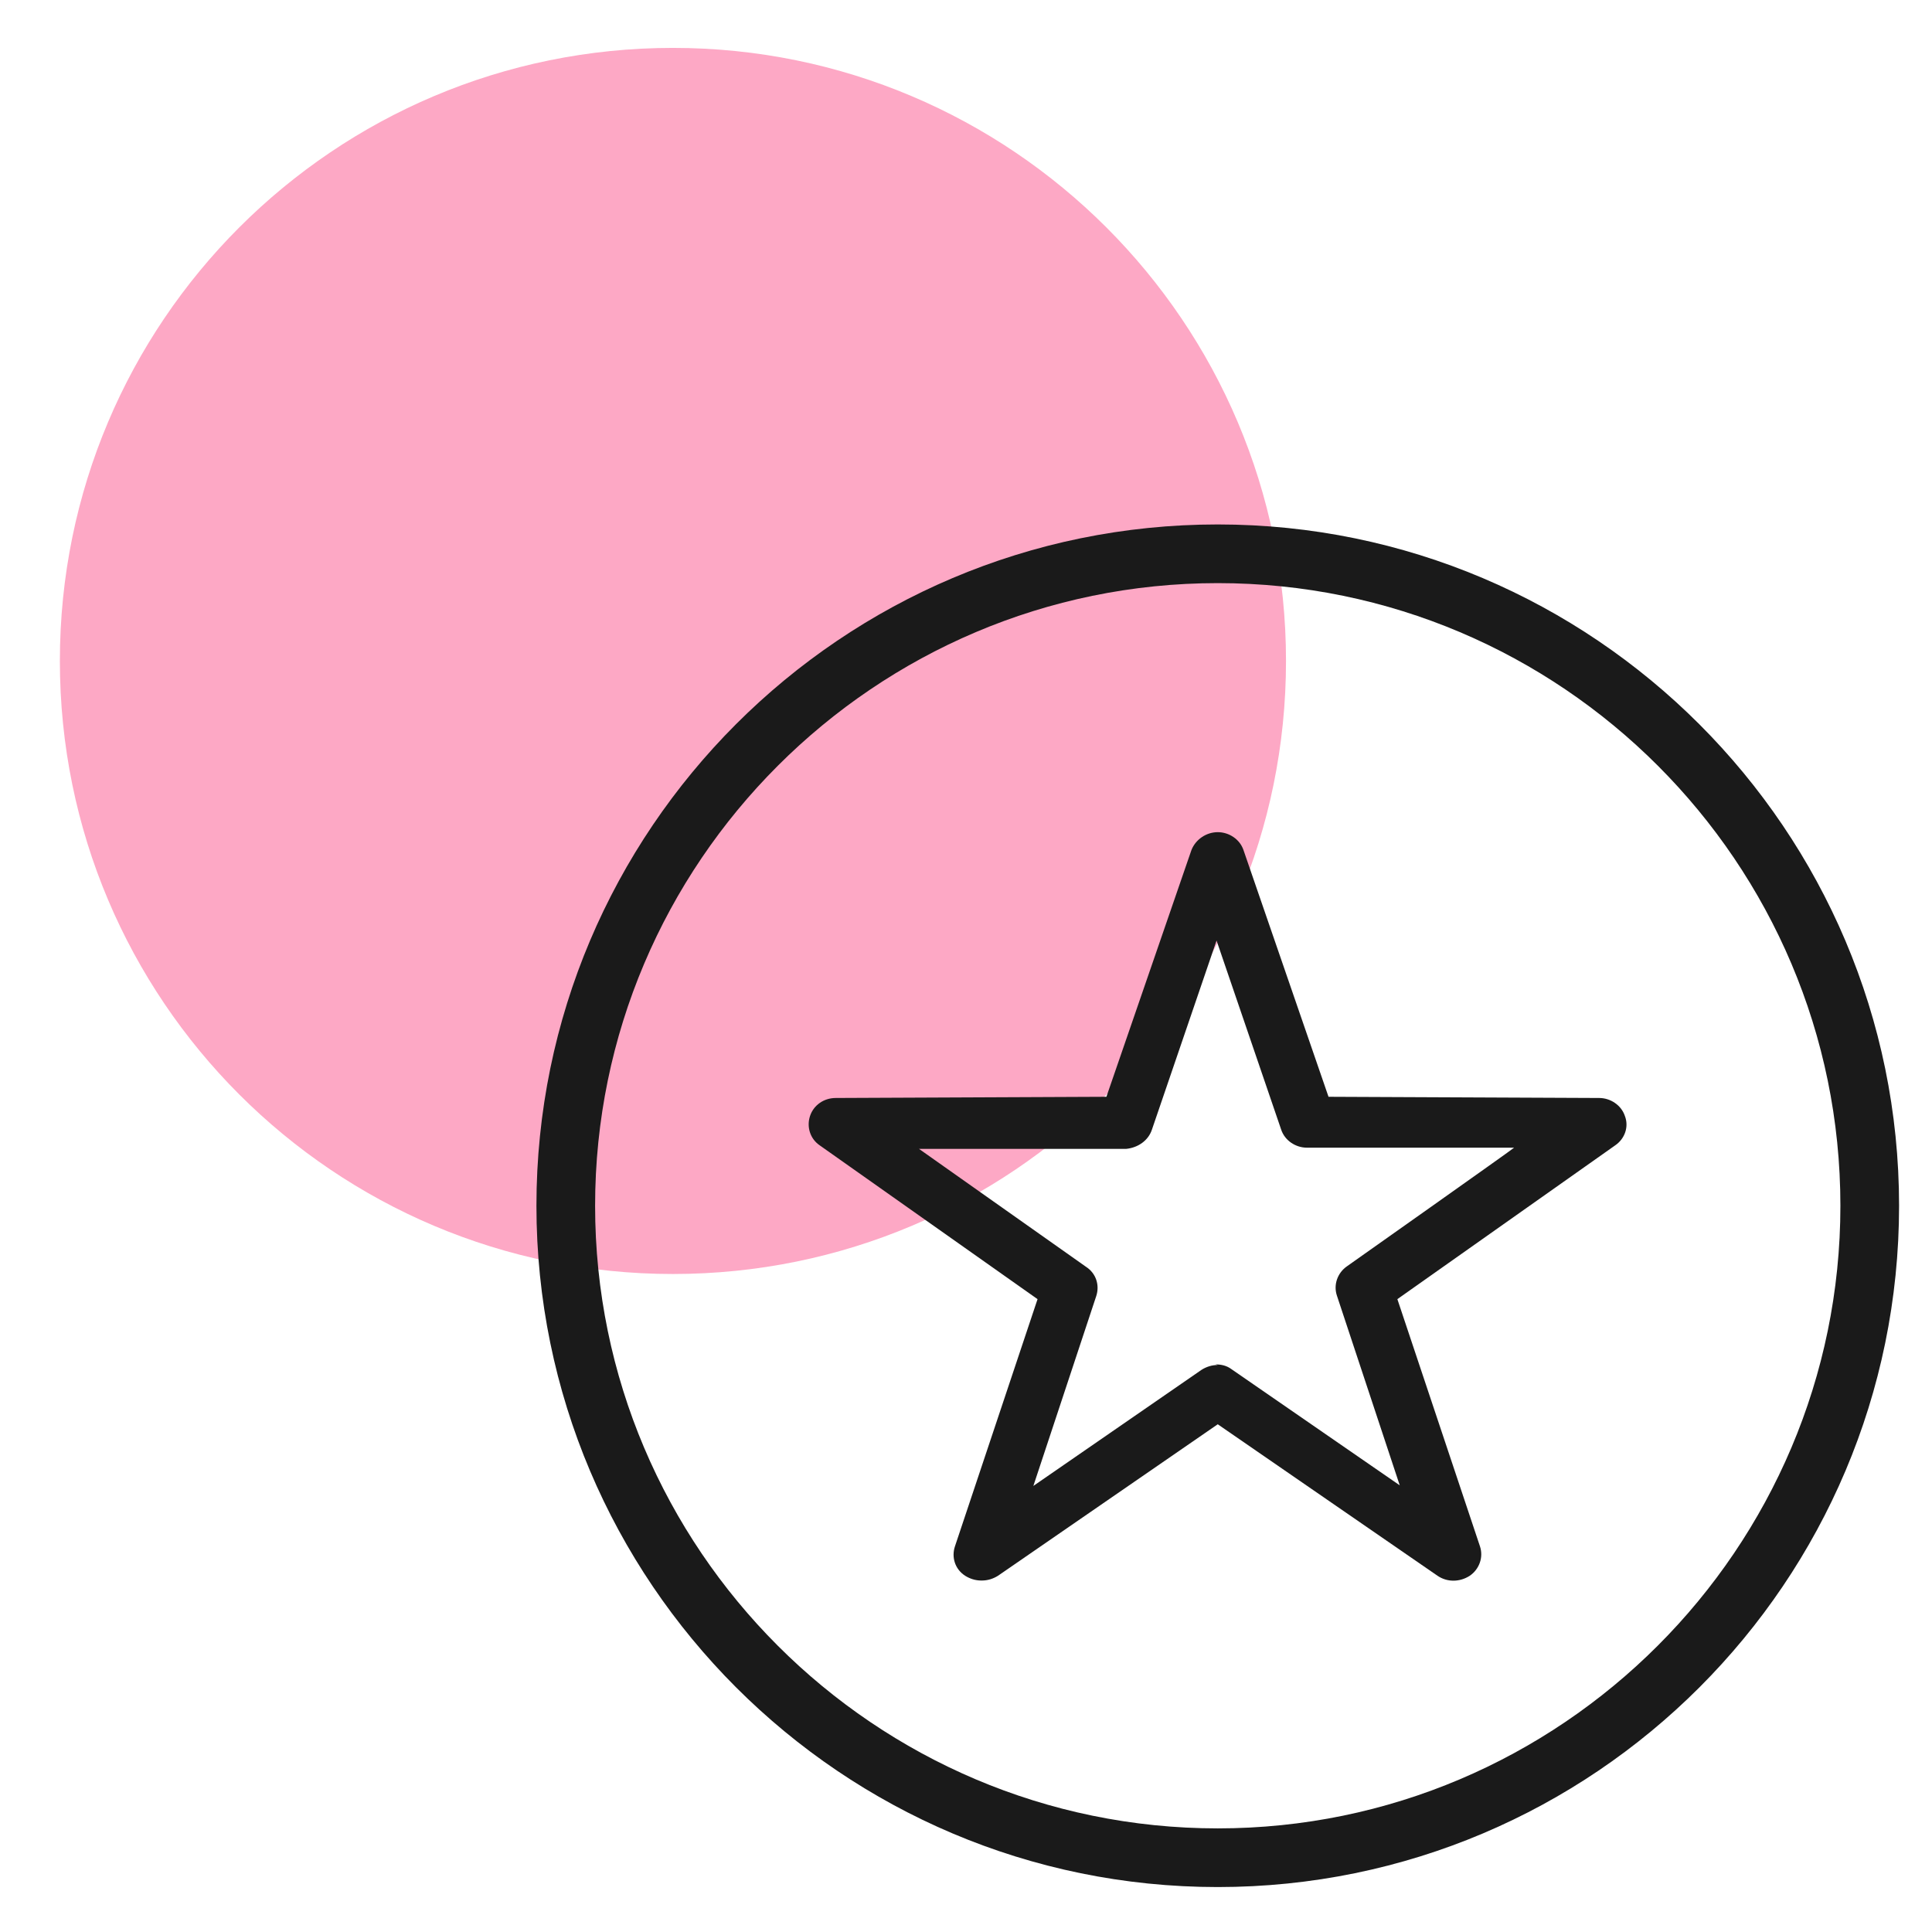
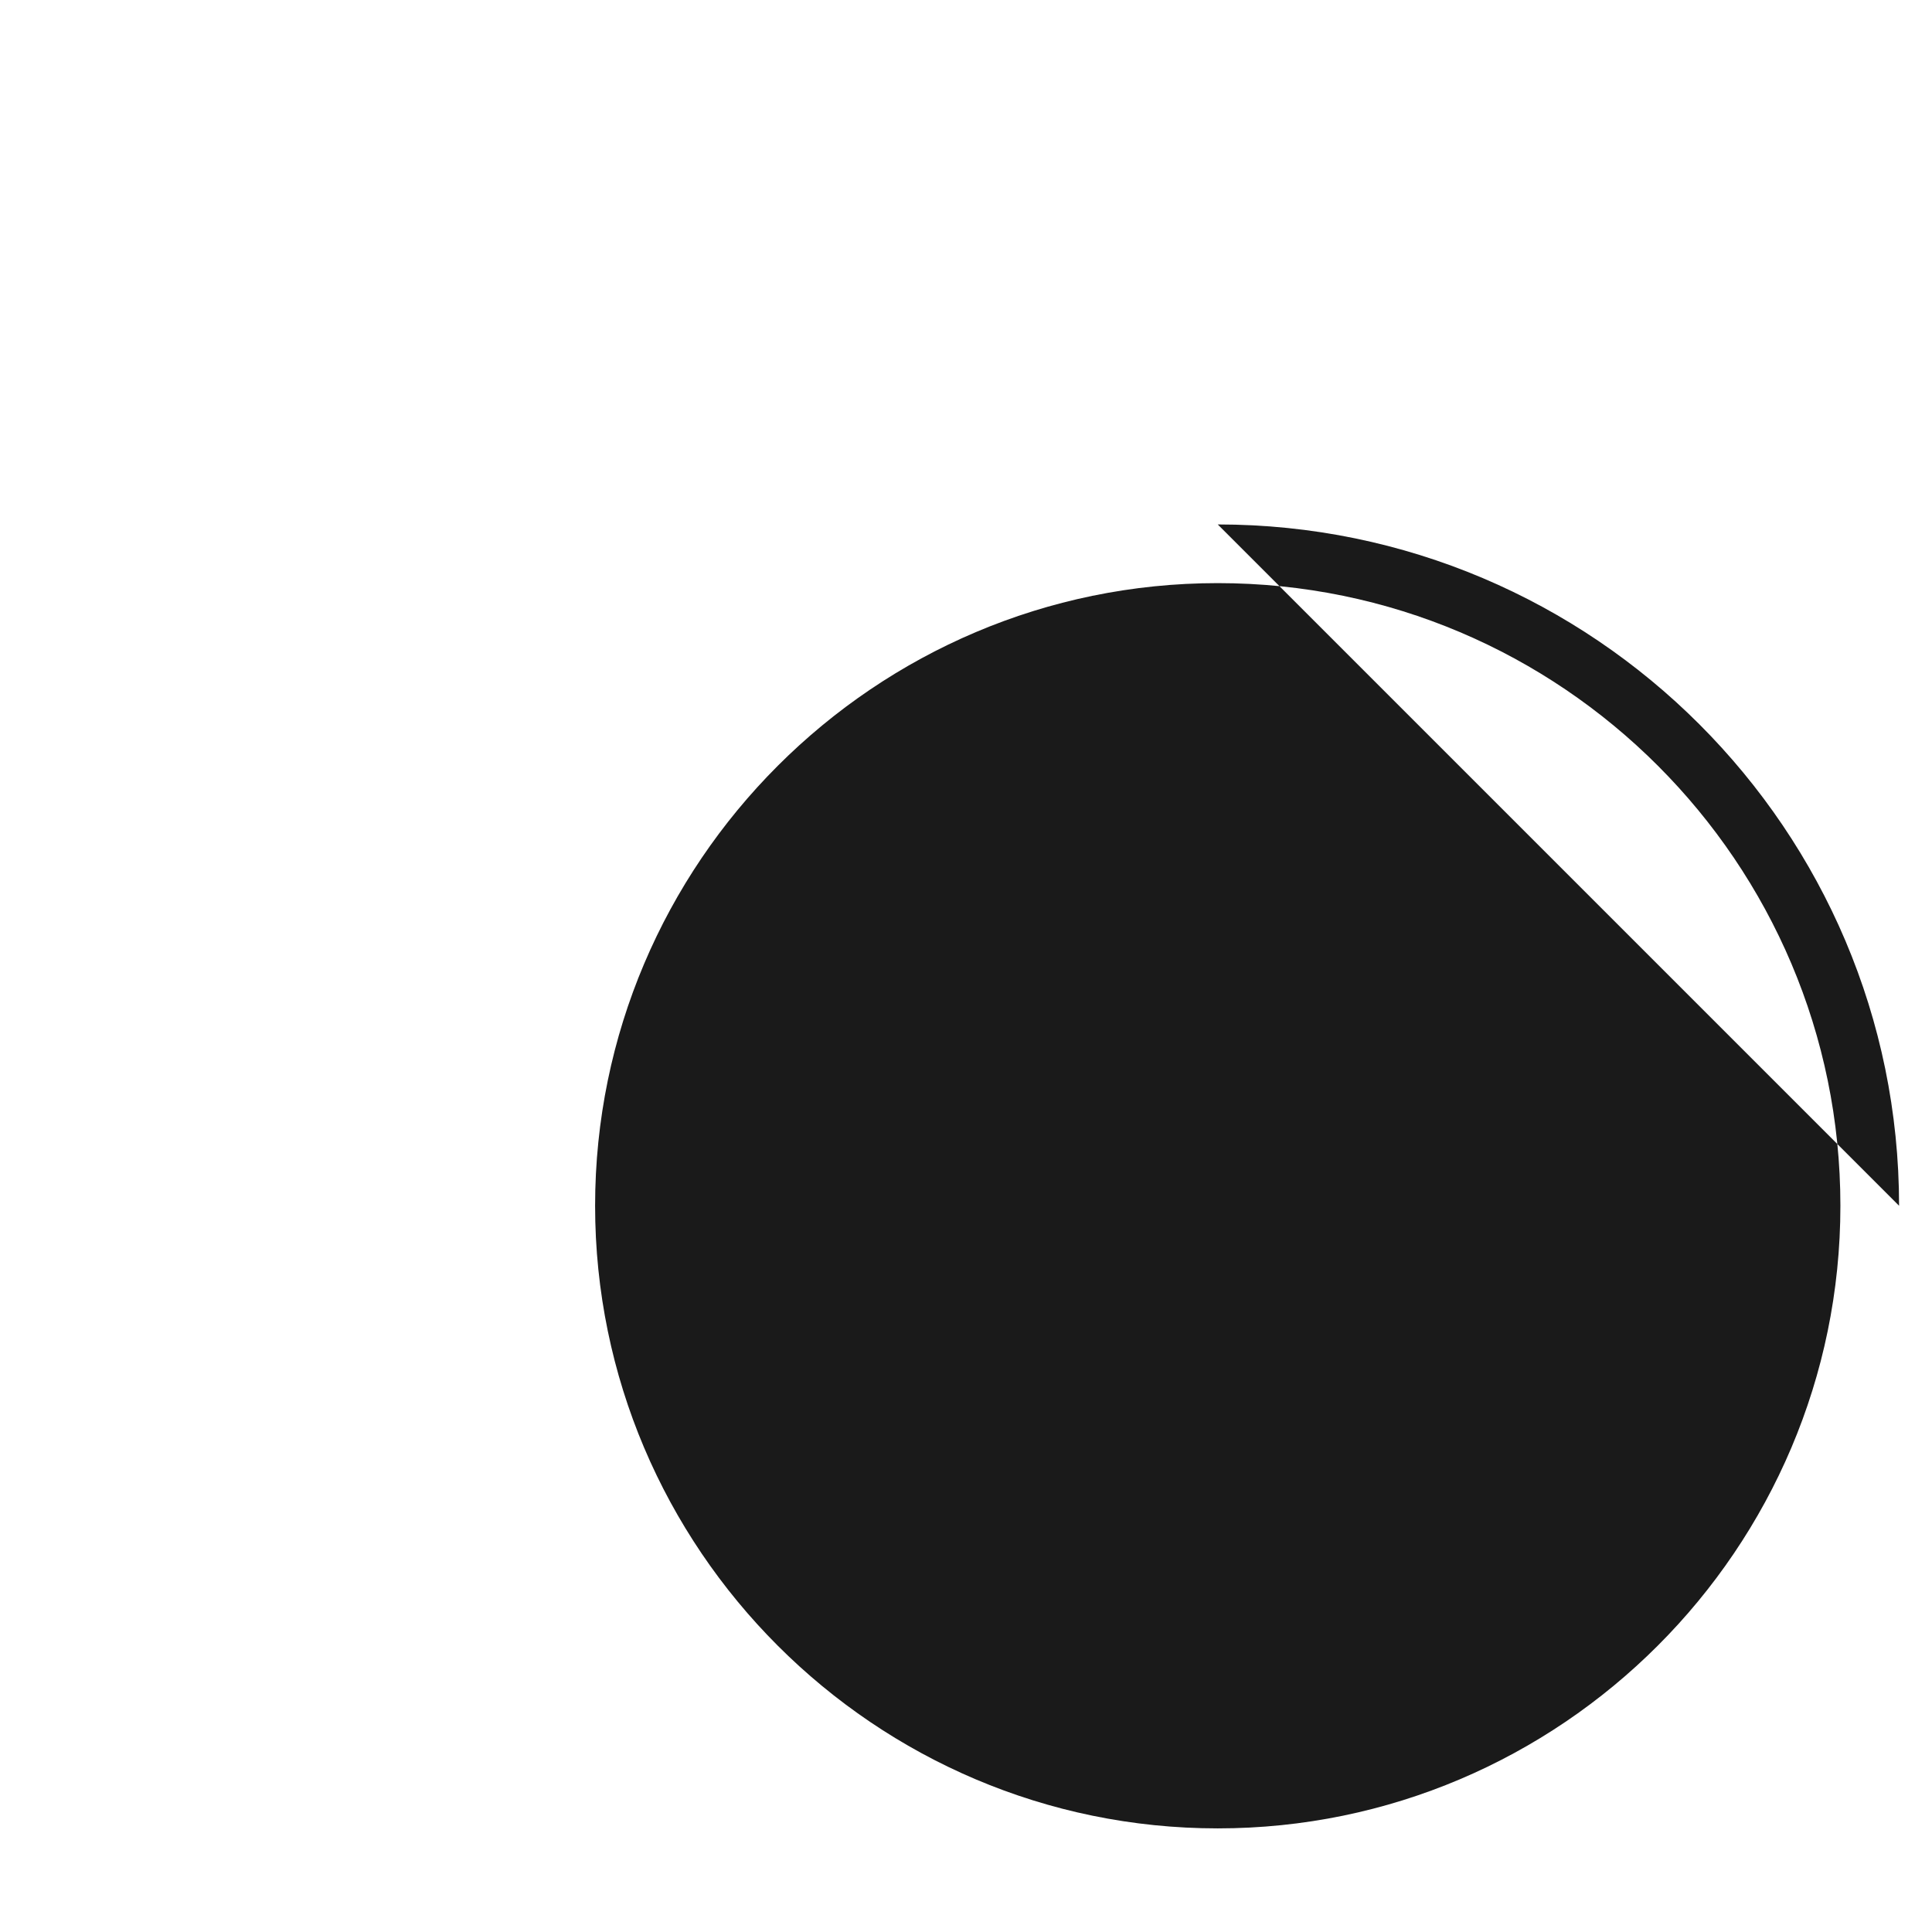
<svg xmlns="http://www.w3.org/2000/svg" id="Ebene_1" version="1.1" viewBox="0 0 322.7 321.6">
  <defs>
    <style>
      .st0 {
        fill: #1a1a1a;
      }

      .st1 {
        fill: #fda8c5;
      }
    </style>
  </defs>
  <g id="sprite-gold-benefits-widget-tablet">
    <g>
-       <path class="st1" d="M112.4,8C55.8,8,10,53.8,10,110.4s45.8,102.4,102.4,102.4,102.4-45.8,102.4-102.4S168.9,8,112.4,8Z" />
-       <path class="st0" d="M203.4,97.4c57.4,0,104,46.7,104,104s-46.7,104-104,104-104-46.7-104-104,46.7-104,104-104h0ZM317.2,201.4c0-62.7-51-113.8-113.8-113.8s-113.8,51-113.8,113.8,51,113.8,113.8,113.8,113.8-51,113.8-113.8Z" />
-       <path class="st0" d="M203.4,228c-1,0-1.9.3-2.7.8l-28.1,19.4,10.5-31.7c.6-1.8,0-3.8-1.7-4.9l-27.9-19.7h34.6c2-.2,3.7-1.4,4.3-3.2l10.8-31.6,10.8,31.6c.6,1.8,2.4,3,4.3,3h34.6c0,.1-27.9,19.8-27.9,19.8-1.6,1.1-2.3,3.1-1.7,4.9l10.5,31.7-28.1-19.4c-.8-.6-1.7-.8-2.7-.8h0ZM164,264c1,0,1.9-.3,2.7-.8l36.7-25.3,36.7,25.3c1.6,1.1,3.7,1.1,5.4,0,1.6-1.1,2.3-3.1,1.7-4.9l-13.8-41.3,36.4-25.7c1.6-1.1,2.3-3.1,1.6-4.9-.6-1.8-2.4-3-4.3-3l-45.2-.2-14.2-41.2c-.6-1.8-2.4-3-4.3-3s-3.7,1.2-4.4,3l-14.2,41.2-45.2.2c-2,0-3.7,1.2-4.3,3-.6,1.8,0,3.8,1.6,4.9l36.4,25.7-13.8,41.3c-.6,1.8,0,3.8,1.7,4.9.8.5,1.7.8,2.7.8h0Z" />
+       <path class="st0" d="M203.4,97.4c57.4,0,104,46.7,104,104s-46.7,104-104,104-104-46.7-104-104,46.7-104,104-104h0ZM317.2,201.4c0-62.7-51-113.8-113.8-113.8Z" />
    </g>
  </g>
</svg>